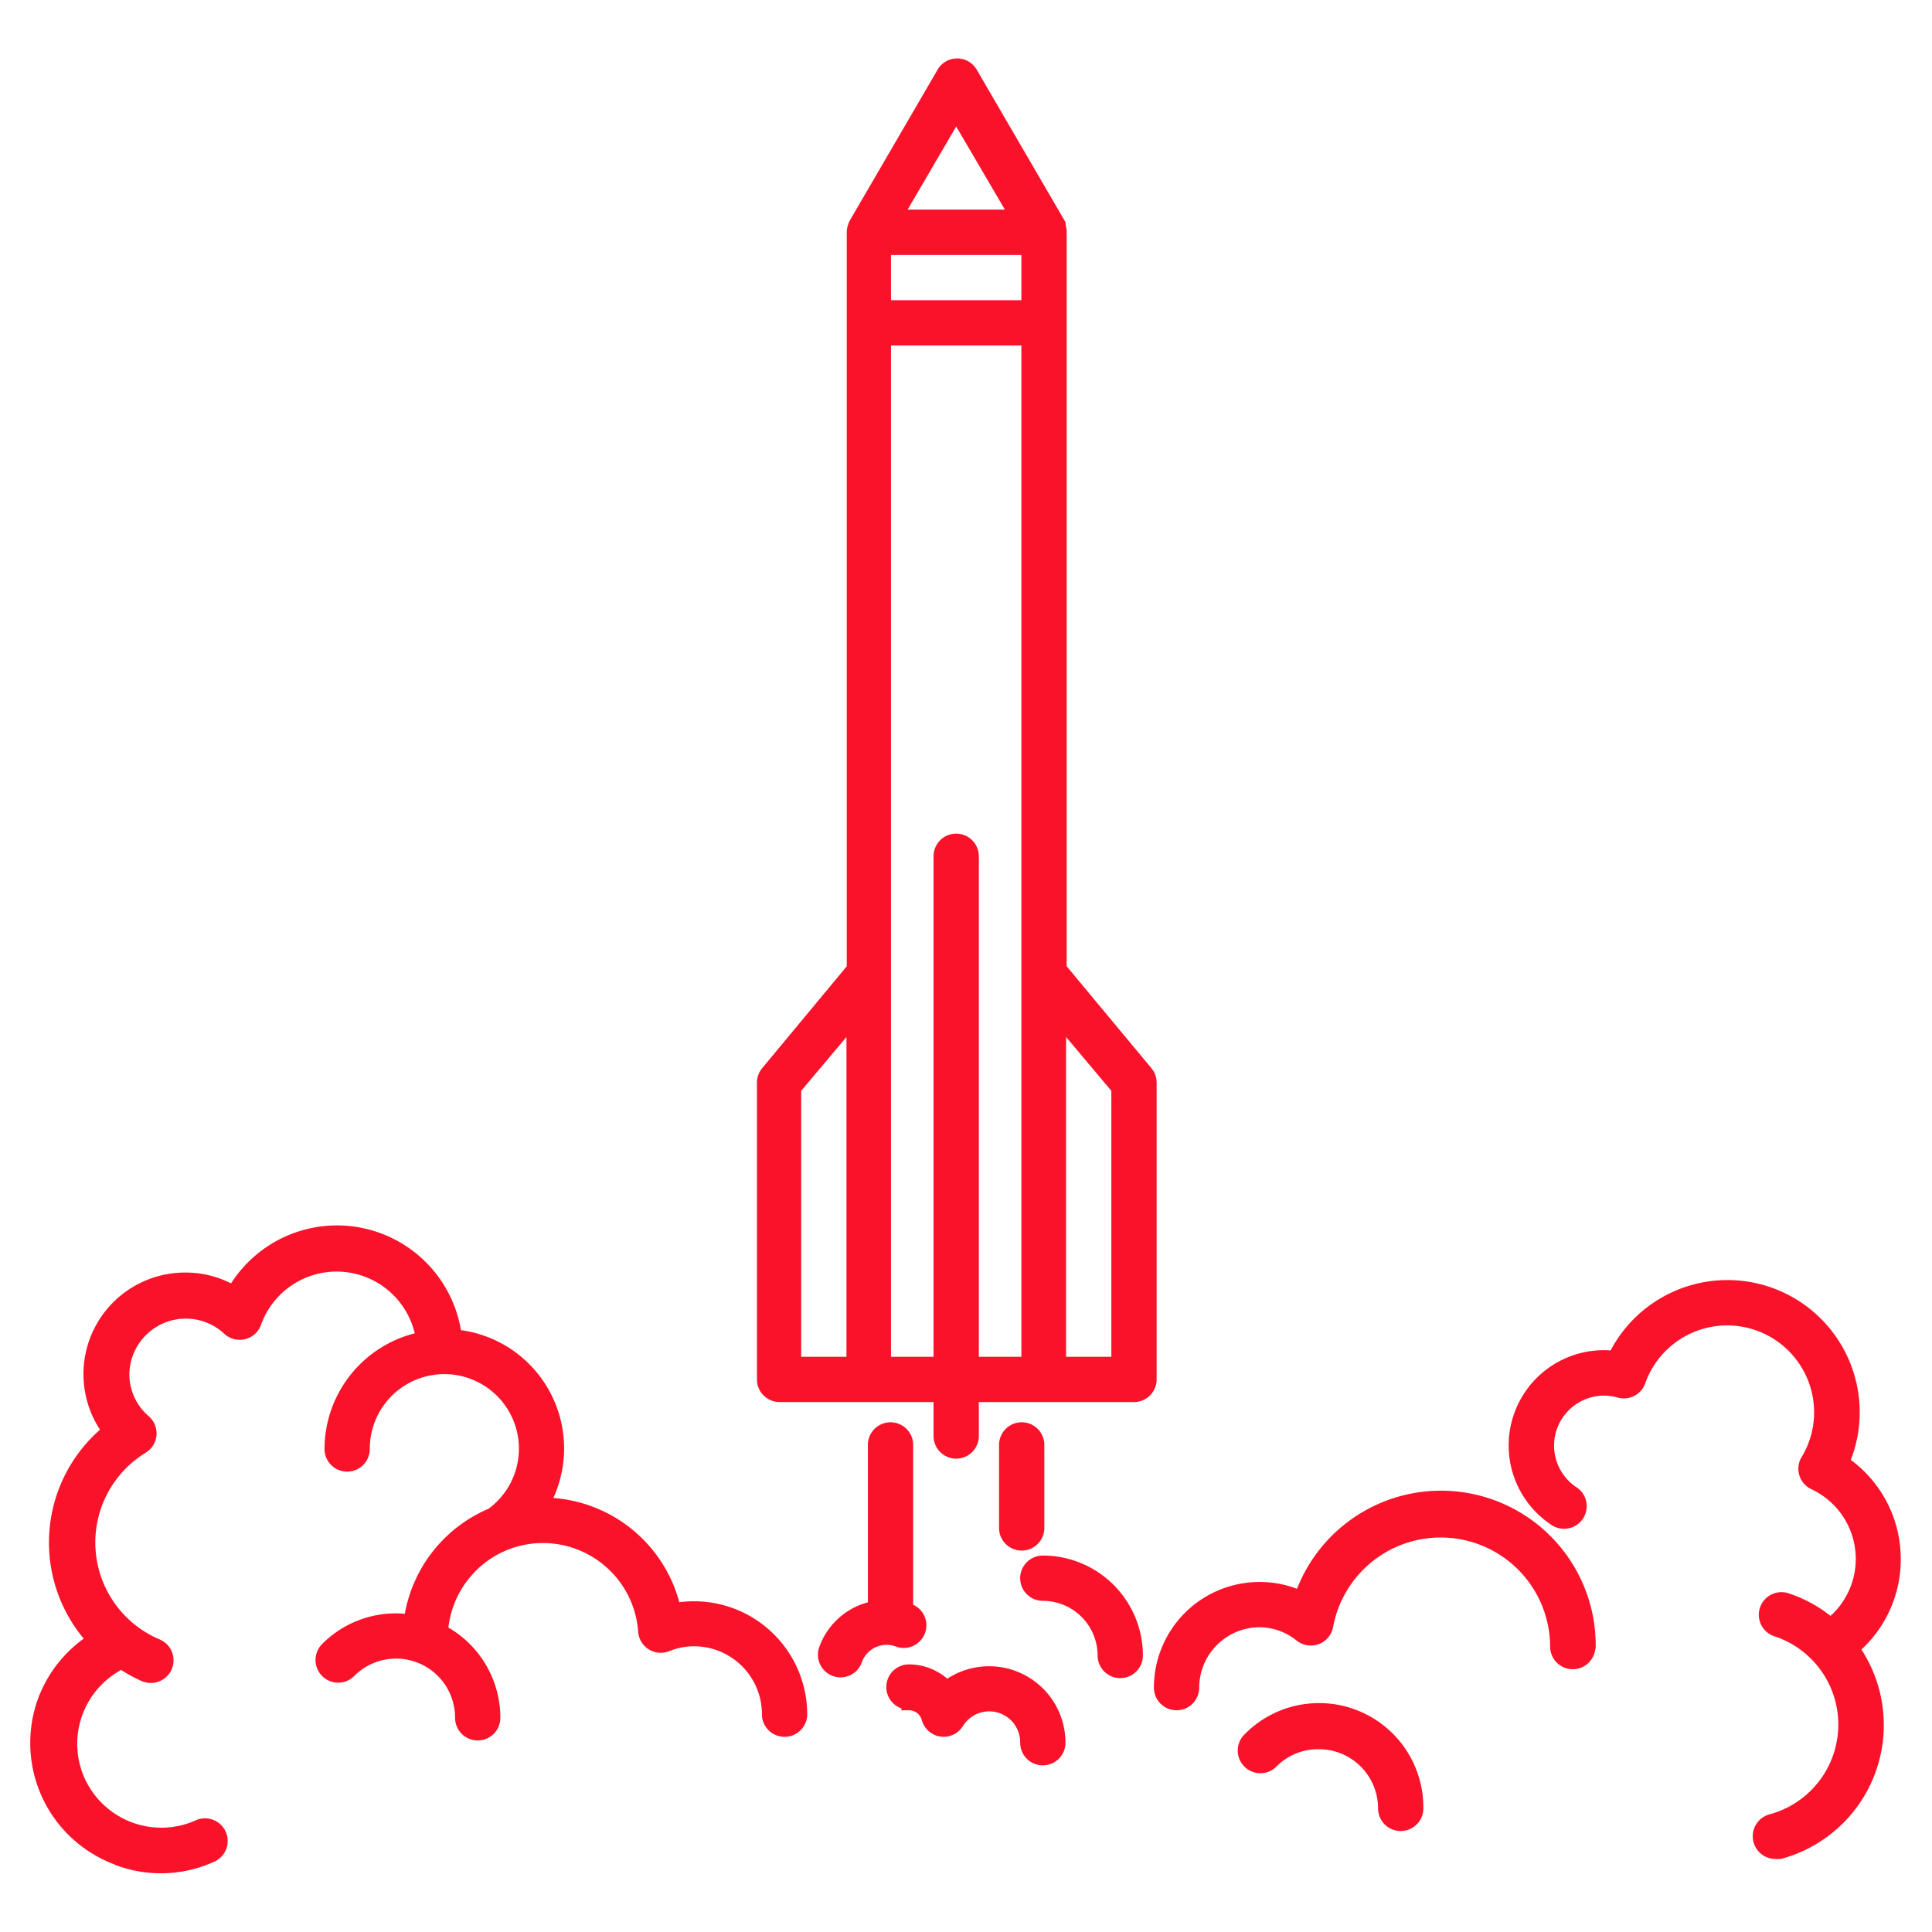
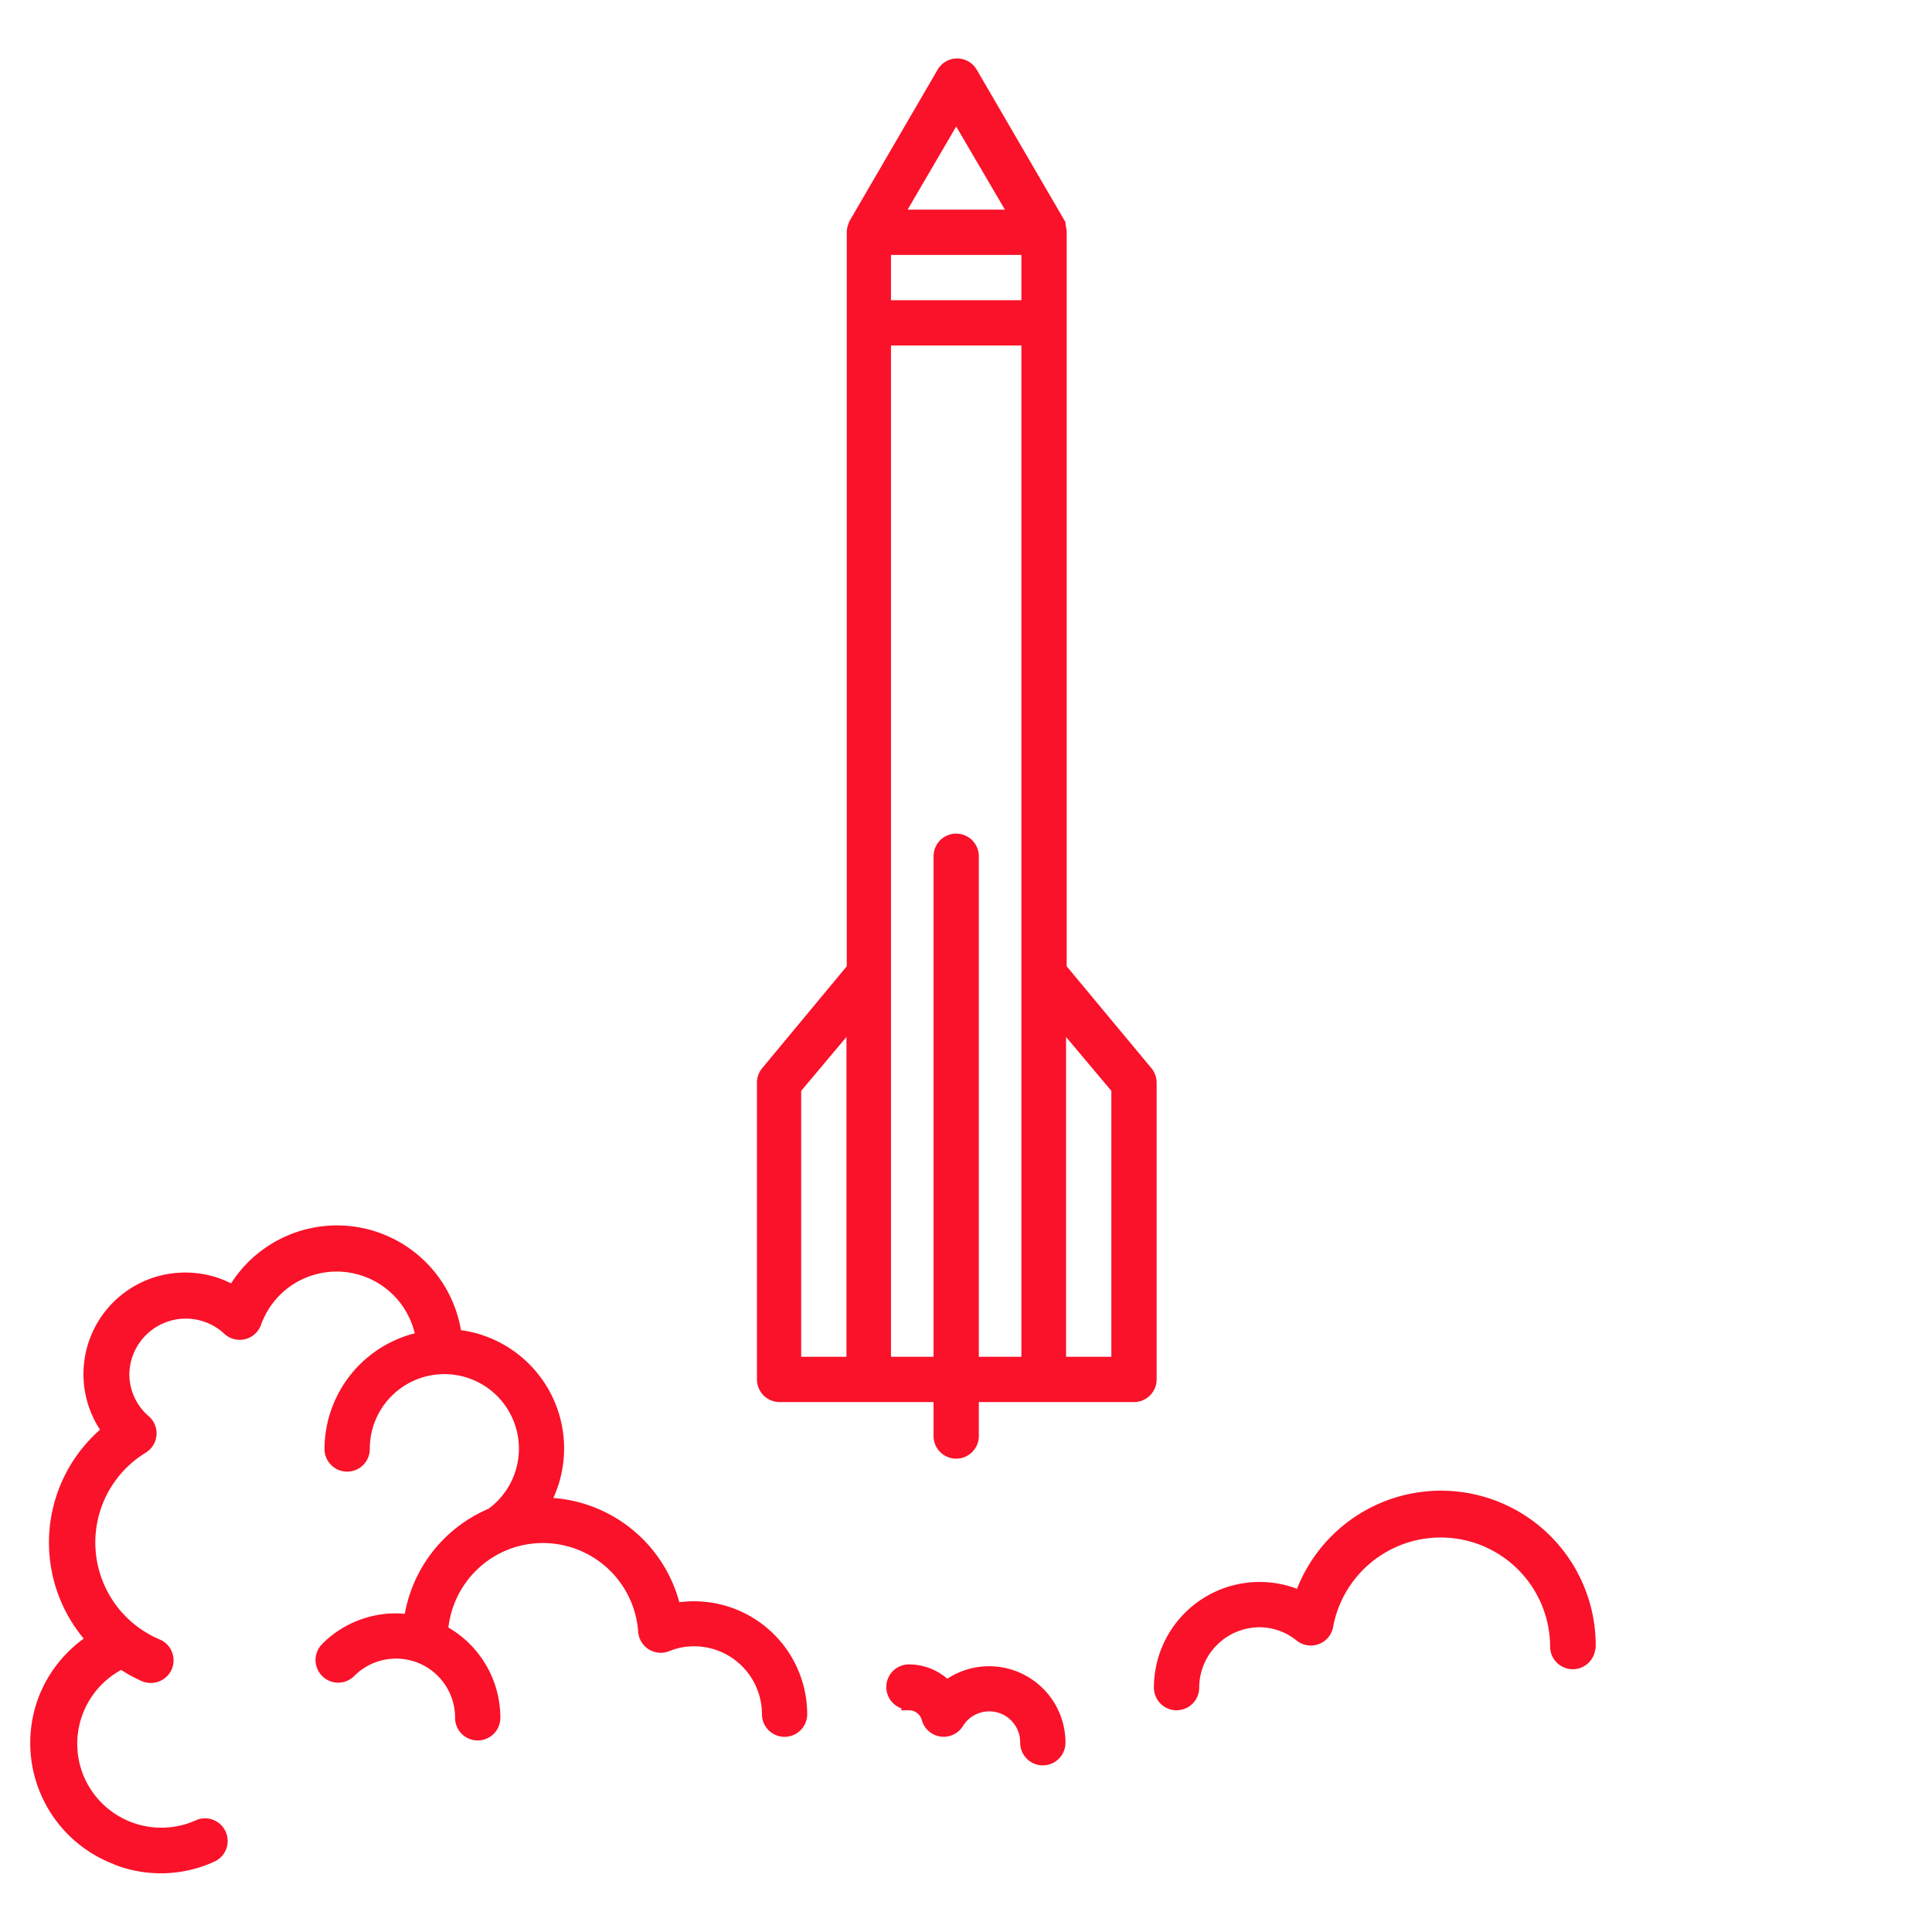
<svg xmlns="http://www.w3.org/2000/svg" fill="#F91229" width="800px" height="800px" viewBox="0 0 128 128" data-name="Layer 1" id="Layer_1" stroke="#F91229">
  <g id="SVGRepo_bgCarrier" stroke-width="0" />
  <g id="SVGRepo_tracerCarrier" stroke-linecap="round" stroke-linejoin="round" />
  <g id="SVGRepo_iconCarrier">
    <title />
    <path d="M76.13,91.39V71.73a1,1,0,0,0-.23-.64L70.17,64.2V21.39h0v-6h0v0A1.15,1.15,0,0,0,70.1,15h0a.5.5,0,0,0,0-.13l-5.82-10a1,1,0,0,0-1.73,0l-5.82,10a.5.5,0,0,0-.05.13h0a1.17,1.17,0,0,0-.08.36v0h0v6h0V64.2l-5.72,6.89a1,1,0,0,0-.23.64V91.39a1,1,0,0,0,1,1H62.35v2.75a1,1,0,1,0,2,0V92.39H75.13A1,1,0,0,0,76.13,91.39Zm-17.6-75h9.64v4H58.53Zm4.82-9,4.1,7H59.26ZM52.58,72.09l4-4.76V90.39h-4Zm11.77,18.3V56.73a1,1,0,1,0-2,0V90.39H58.53v-68h9.64v68Zm9.78,0h-4V67.33l4,4.76Z" />
-     <path d="M59,94.73a1,1,0,0,0-1,1v10.83a4.21,4.21,0,0,0-3.25,2.73,1,1,0,0,0,.6,1.28,1,1,0,0,0,.34.06,1,1,0,0,0,.94-.67,2.24,2.24,0,0,1,2.85-1.36,1,1,0,1,0,.67-1.88l-.15,0v-11A1,1,0,0,0,59,94.73Z" />
-     <path d="M68.69,101.23v-5.5a1,1,0,0,0-2,0v5.5a1,1,0,1,0,2,0Z" />
    <path d="M60.22,112.81a1.38,1.38,0,0,1,1.33,1,1,1,0,0,0,1.81.3,2.55,2.55,0,0,1,4.73,1.35,1,1,0,0,0,2,0,4.56,4.56,0,0,0-7.38-3.59,3.38,3.38,0,0,0-2.49-1.1,1,1,0,0,0,0,2Z" />
-     <path d="M73.22,109.68a1,1,0,0,0,2,0,6.13,6.13,0,0,0-6.13-6.12,1,1,0,0,0,0,2A4.13,4.13,0,0,1,73.22,109.68Z" />
    <path d="M105.22,109.06a9.75,9.75,0,0,0-19-3.13,6.41,6.41,0,0,0-2.77-.62,6.5,6.5,0,0,0-6.5,6.5,1,1,0,0,0,2,0,4.51,4.51,0,0,1,4.5-4.5,4.44,4.44,0,0,1,2.78,1,1,1,0,0,0,1.6-.61,7.75,7.75,0,0,1,15.37,1.39,1,1,0,0,0,2,0Z" />
    <path d="M7.82,123.09a8,8,0,0,0,6.18-.21,1,1,0,0,0-.83-1.82,6.08,6.08,0,0,1-8-3,6.07,6.07,0,0,1,2.89-8,9.38,9.38,0,0,0,1.58.88A1.09,1.09,0,0,0,10,111a1,1,0,0,0,.39-1.92,7.47,7.47,0,0,1-1-13.26,1,1,0,0,0,.14-1.61,4.17,4.17,0,0,1-1.46-3.17A4.24,4.24,0,0,1,15.2,88a1,1,0,0,0,.91.24,1,1,0,0,0,.71-.63,5.82,5.82,0,0,1,11.24,1.11A7.43,7.43,0,0,0,22,96a1,1,0,0,0,2,0,5.44,5.44,0,1,1,8.61,4.4,8.86,8.86,0,0,0-5.37,7.08,6.62,6.62,0,0,0-1-.09,6.38,6.38,0,0,0-4.54,1.88,1,1,0,0,0,0,1.42,1,1,0,0,0,1.41,0,4.41,4.41,0,0,1,7.54,3.12,1,1,0,0,0,2,0,6.42,6.42,0,0,0-3.47-5.7,6.84,6.84,0,0,1,4.2-5.87h0a6.83,6.83,0,0,1,9.4,5.83,1,1,0,0,0,1.37.86,4.85,4.85,0,0,1,1.83-.36,5,5,0,0,1,5,5,1,1,0,0,0,2,0,7,7,0,0,0-8.35-6.85,8.87,8.87,0,0,0-8.63-7h-.15a7.41,7.41,0,0,0-5.75-11.14A7.83,7.83,0,0,0,15.49,85.7a6.16,6.16,0,0,0-3.19-.89,6.23,6.23,0,0,0-5,10,9.45,9.45,0,0,0-1,13.85,8.1,8.1,0,0,0-3.29,4,8.09,8.09,0,0,0,4.74,10.39Z" />
-     <path d="M91.8,119.81a1,1,0,0,0,2,0,6.41,6.41,0,0,0-11-4.54,1,1,0,0,0,0,1.42,1,1,0,0,0,1.41,0,4.36,4.36,0,0,1,3.12-1.3A4.42,4.42,0,0,1,91.8,119.81Z" />
-     <path d="M125.43,103.28A7.65,7.65,0,0,0,122,96.9a8.1,8.1,0,0,0,.71-3.33A8.26,8.26,0,0,0,107,90a5.81,5.81,0,0,0-4,10.57,1,1,0,1,0,1.12-1.65,3.81,3.81,0,0,1,3.19-6.81,1,1,0,0,0,1.22-.63,6.26,6.26,0,0,1,12.16,2.1,6.18,6.18,0,0,1-.9,3.21,1,1,0,0,0-.1.81,1,1,0,0,0,.53.61,5.6,5.6,0,0,1,1.06,9.5,8.45,8.45,0,0,0-2.87-1.65,1,1,0,1,0-.64,1.89,6.66,6.66,0,0,1-.41,12.74,1,1,0,0,0-.7,1.23,1,1,0,0,0,1,.74,1.15,1.15,0,0,0,.26,0A8.68,8.68,0,0,0,124,112a8.73,8.73,0,0,0-1.34-2.8A7.62,7.62,0,0,0,125.43,103.28Z" />
  </g>
</svg>